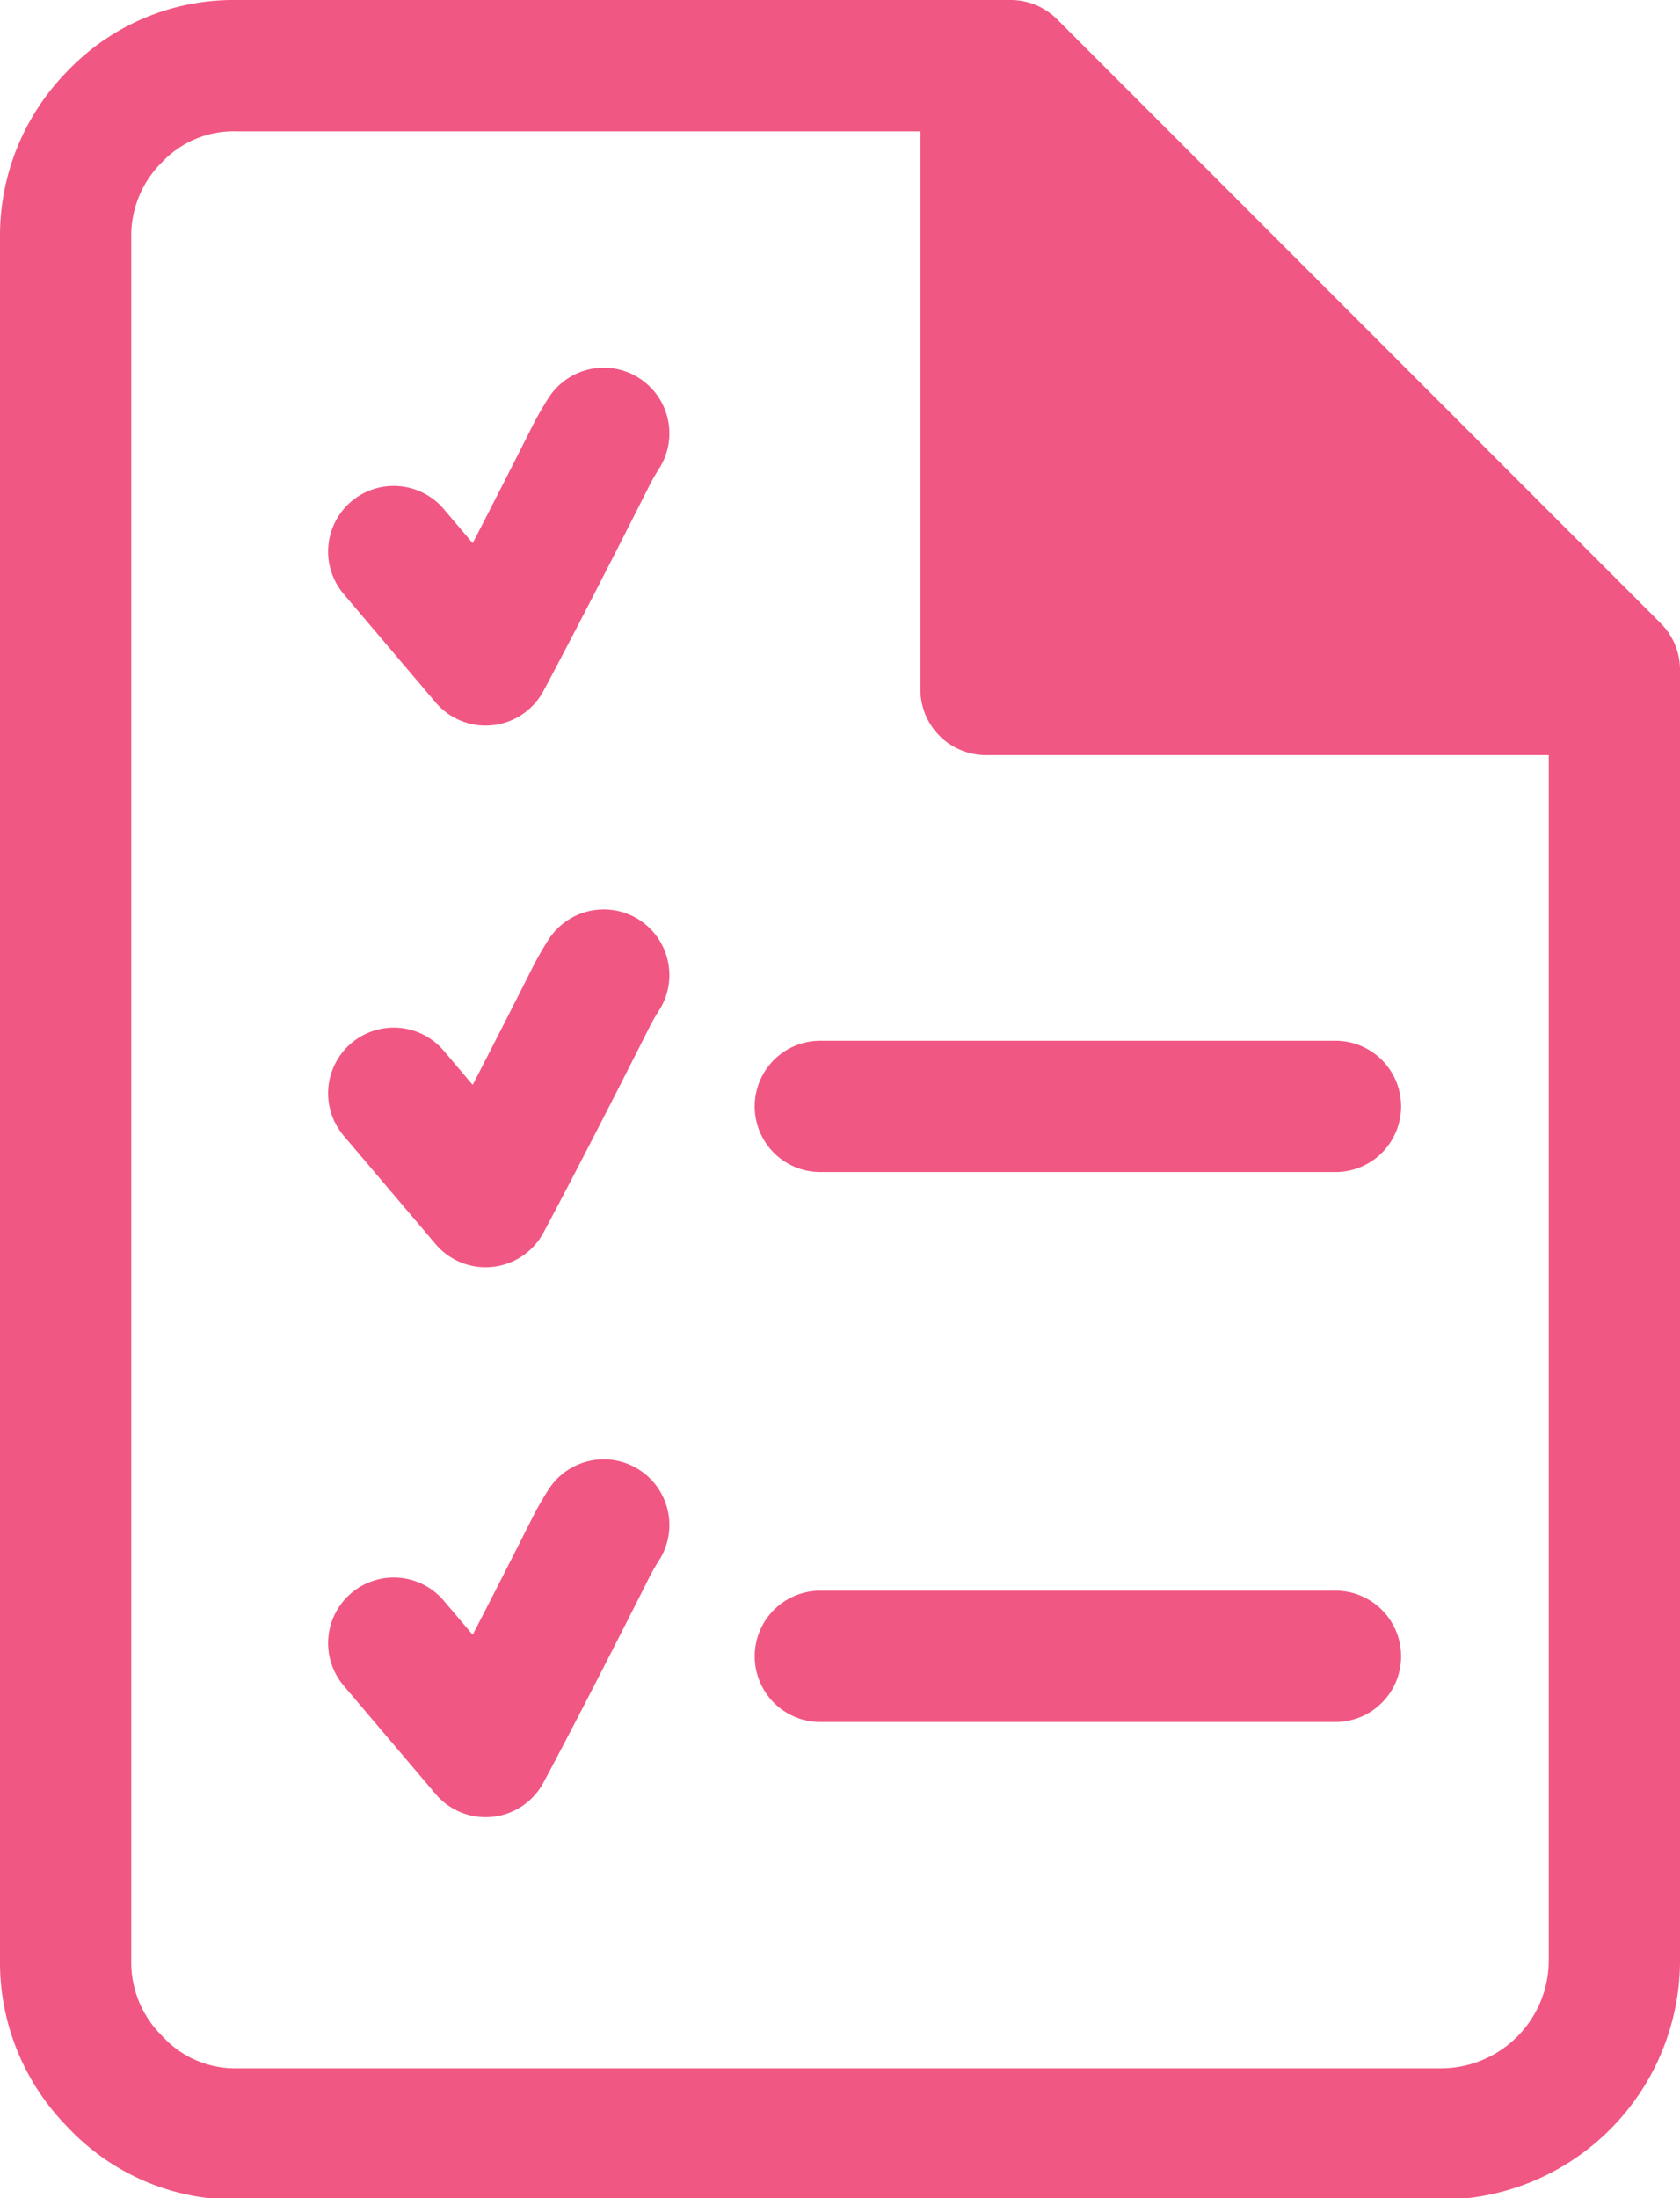
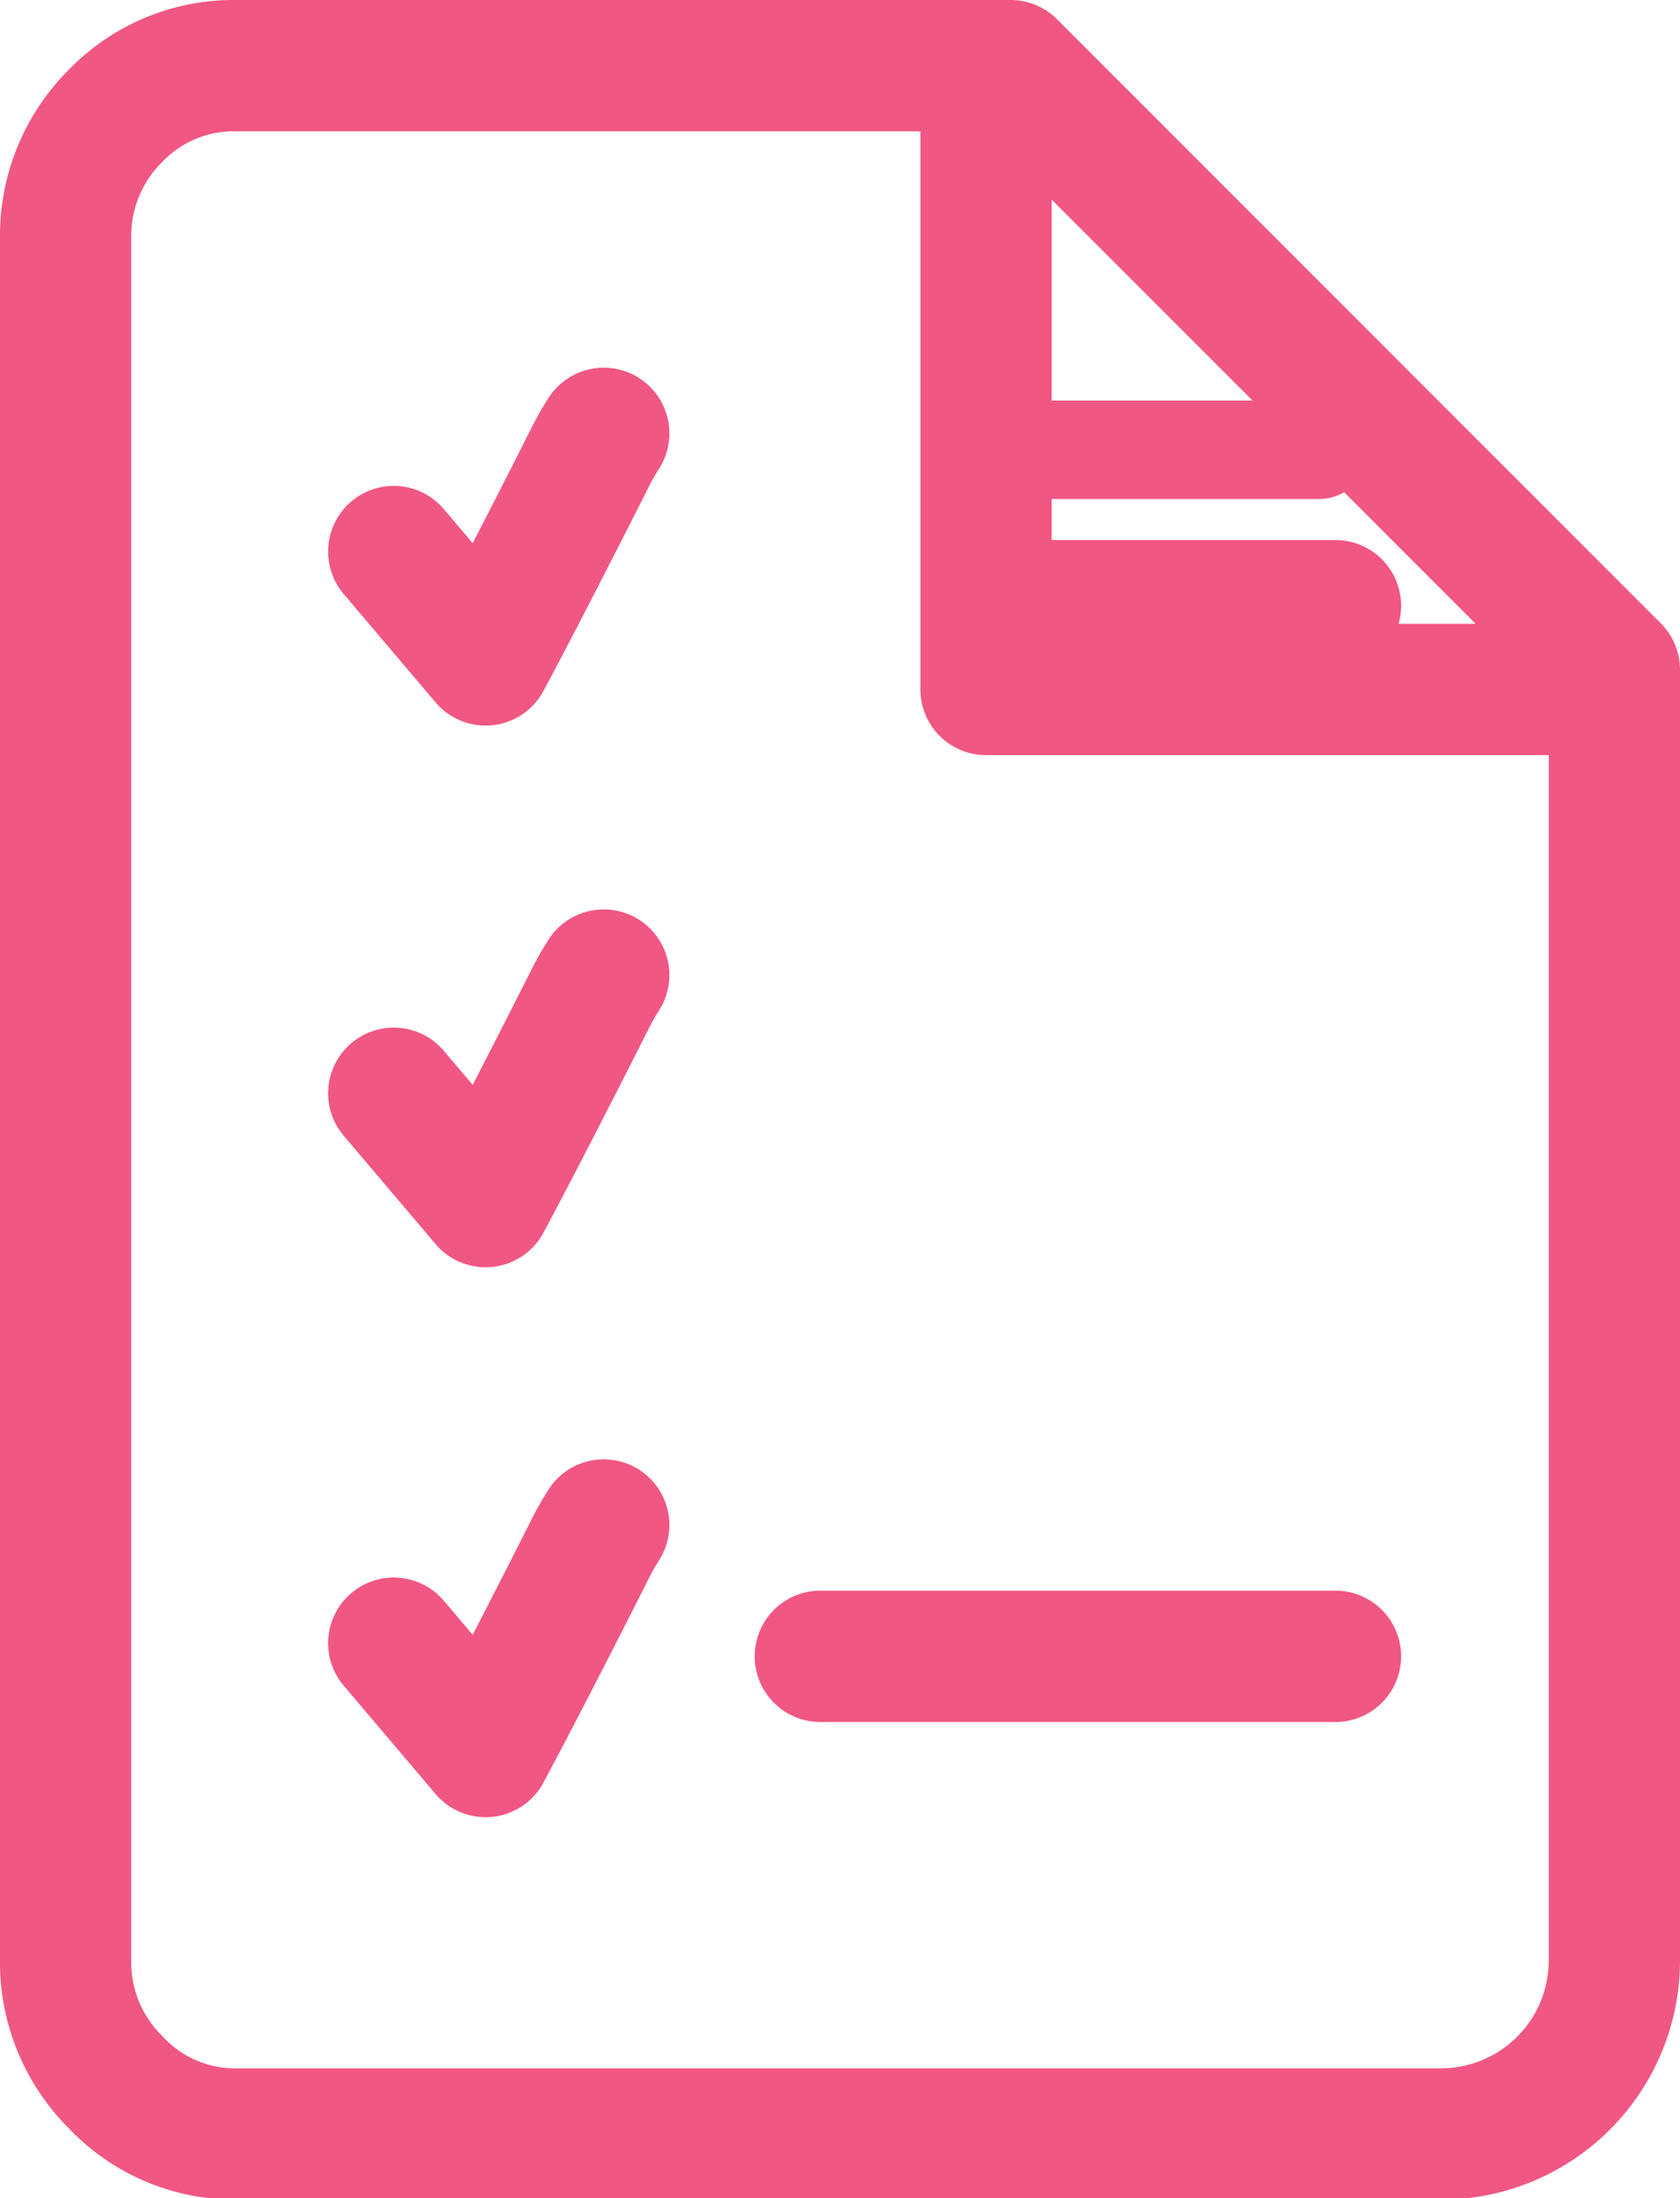
<svg xmlns="http://www.w3.org/2000/svg" width="51.2" height="66.95" viewBox="0 0 51.2 66.95">
  <defs>
    <style>.cls-1{fill:#f15783;}.cls-2,.cls-3{fill:none;stroke:#f15783;stroke-linecap:round;stroke-linejoin:round;}.cls-2{stroke-width:4px;}.cls-3{stroke-width:3px;}</style>
  </defs>
  <g id="Ebene_2" data-name="Ebene 2">
    <g id="Ebene_1-2" data-name="Ebene 1">
      <g id="Layer11_0_FILL" data-name="Layer11 0 FILL">
-         <path class="cls-1" d="M49.2,21V20.4L30.8,2h-.75V13.7h0v4.75h0V21Z" />
-       </g>
-       <path id="Layer11_0_1_STROKES" data-name="Layer11 0 1 STROKES" class="cls-2" d="M30.05,18.45V21H49.2V20.4L30.8,2h-.75V18.45ZM25,33.7H40.7M12,16.8l2.8,3.3s1.08-2,3.15-6.1a8.06,8.06,0,0,1,.45-.8M30.05,2H7.2A5,5,0,0,0,3.5,3.55,5.14,5.14,0,0,0,2,7.25V59.7a5.14,5.14,0,0,0,1.5,3.7A5,5,0,0,0,7.2,65H43.9a5.29,5.29,0,0,0,5.3-5.25V21M12,33.3l2.8,3.3s1.08-2,3.15-6.1a8.06,8.06,0,0,1,.45-.8M12,50.05l2.8,3.3s1.08-2,3.15-6.1a8.06,8.06,0,0,1,.45-.8m6.6,4H40.7" />
+         </g>
+       <path id="Layer11_0_1_STROKES" data-name="Layer11 0 1 STROKES" class="cls-2" d="M30.05,18.45V21H49.2V20.4L30.8,2h-.75V18.45ZH40.7M12,16.8l2.8,3.3s1.08-2,3.15-6.1a8.06,8.06,0,0,1,.45-.8M30.05,2H7.2A5,5,0,0,0,3.5,3.55,5.14,5.14,0,0,0,2,7.25V59.7a5.14,5.14,0,0,0,1.5,3.7A5,5,0,0,0,7.2,65H43.9a5.29,5.29,0,0,0,5.3-5.25V21M12,33.3l2.8,3.3s1.08-2,3.15-6.1a8.06,8.06,0,0,1,.45-.8M12,50.05l2.8,3.3s1.08-2,3.15-6.1a8.06,8.06,0,0,1,.45-.8m6.6,4H40.7" />
      <path id="Layer11_0_2_STROKES" data-name="Layer11 0 2 STROKES" class="cls-3" d="M30.05,13.7H40.2M30.05,18.45H40.2" />
    </g>
  </g>
</svg>